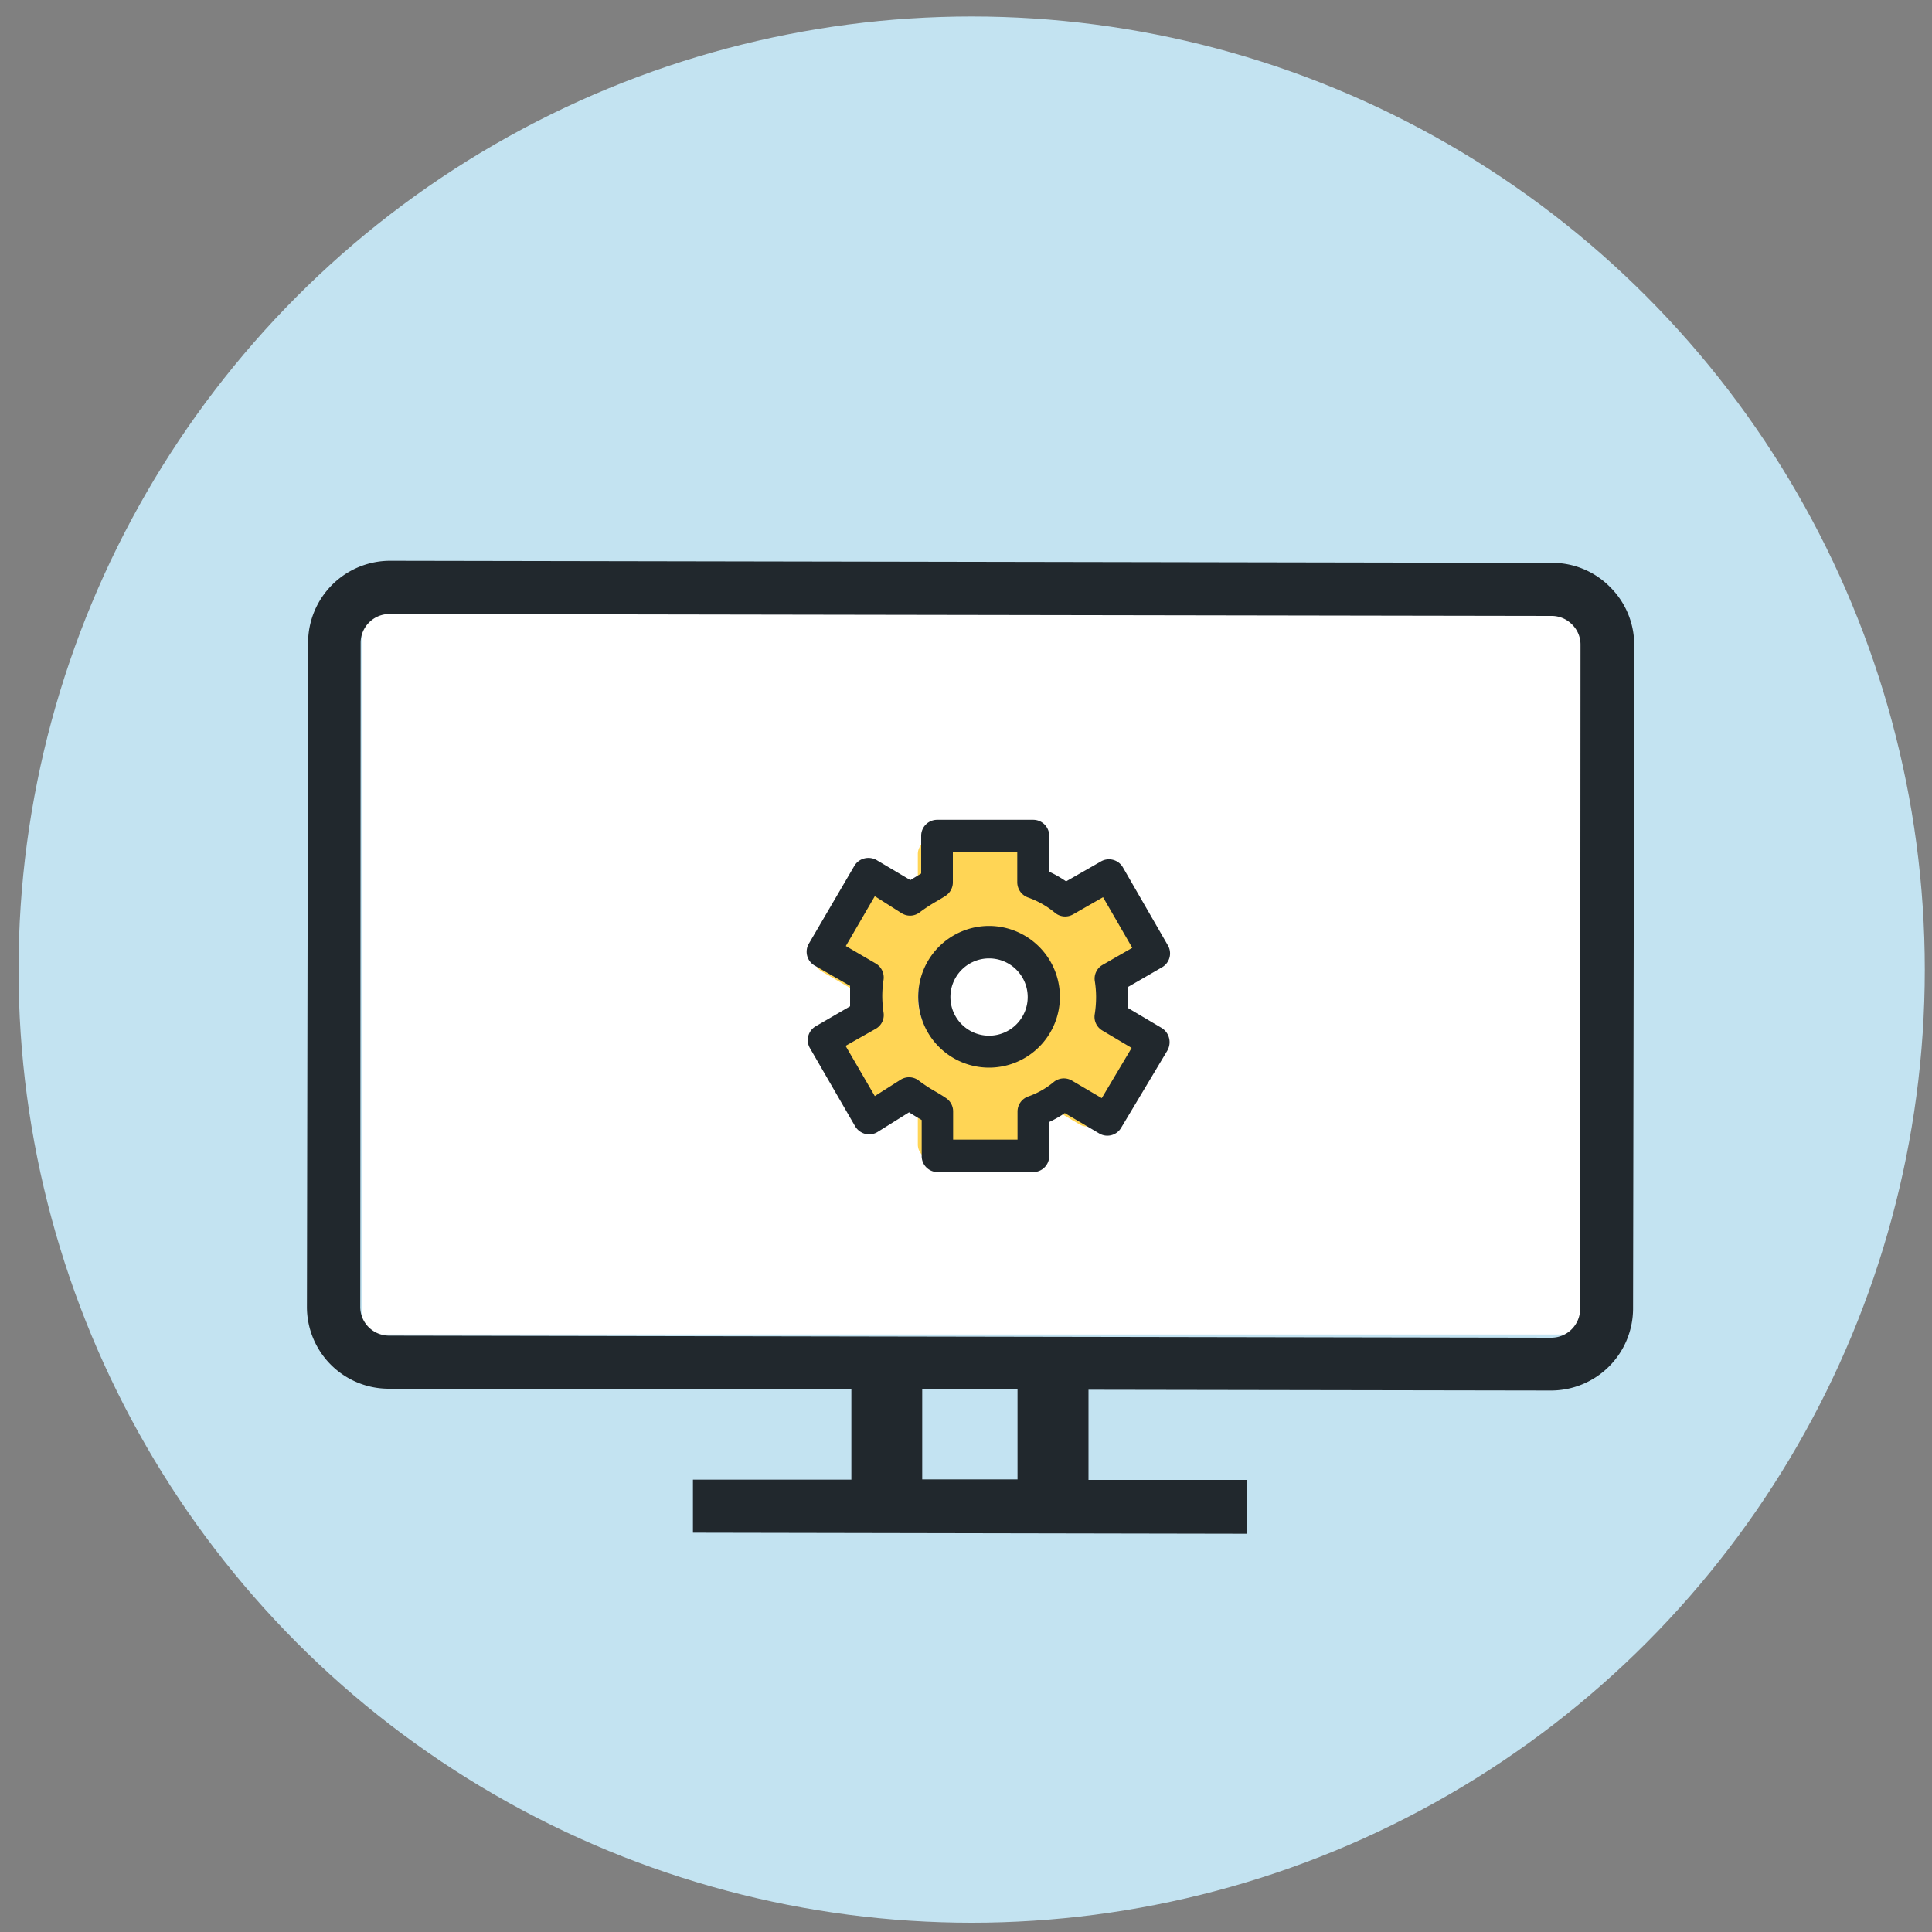
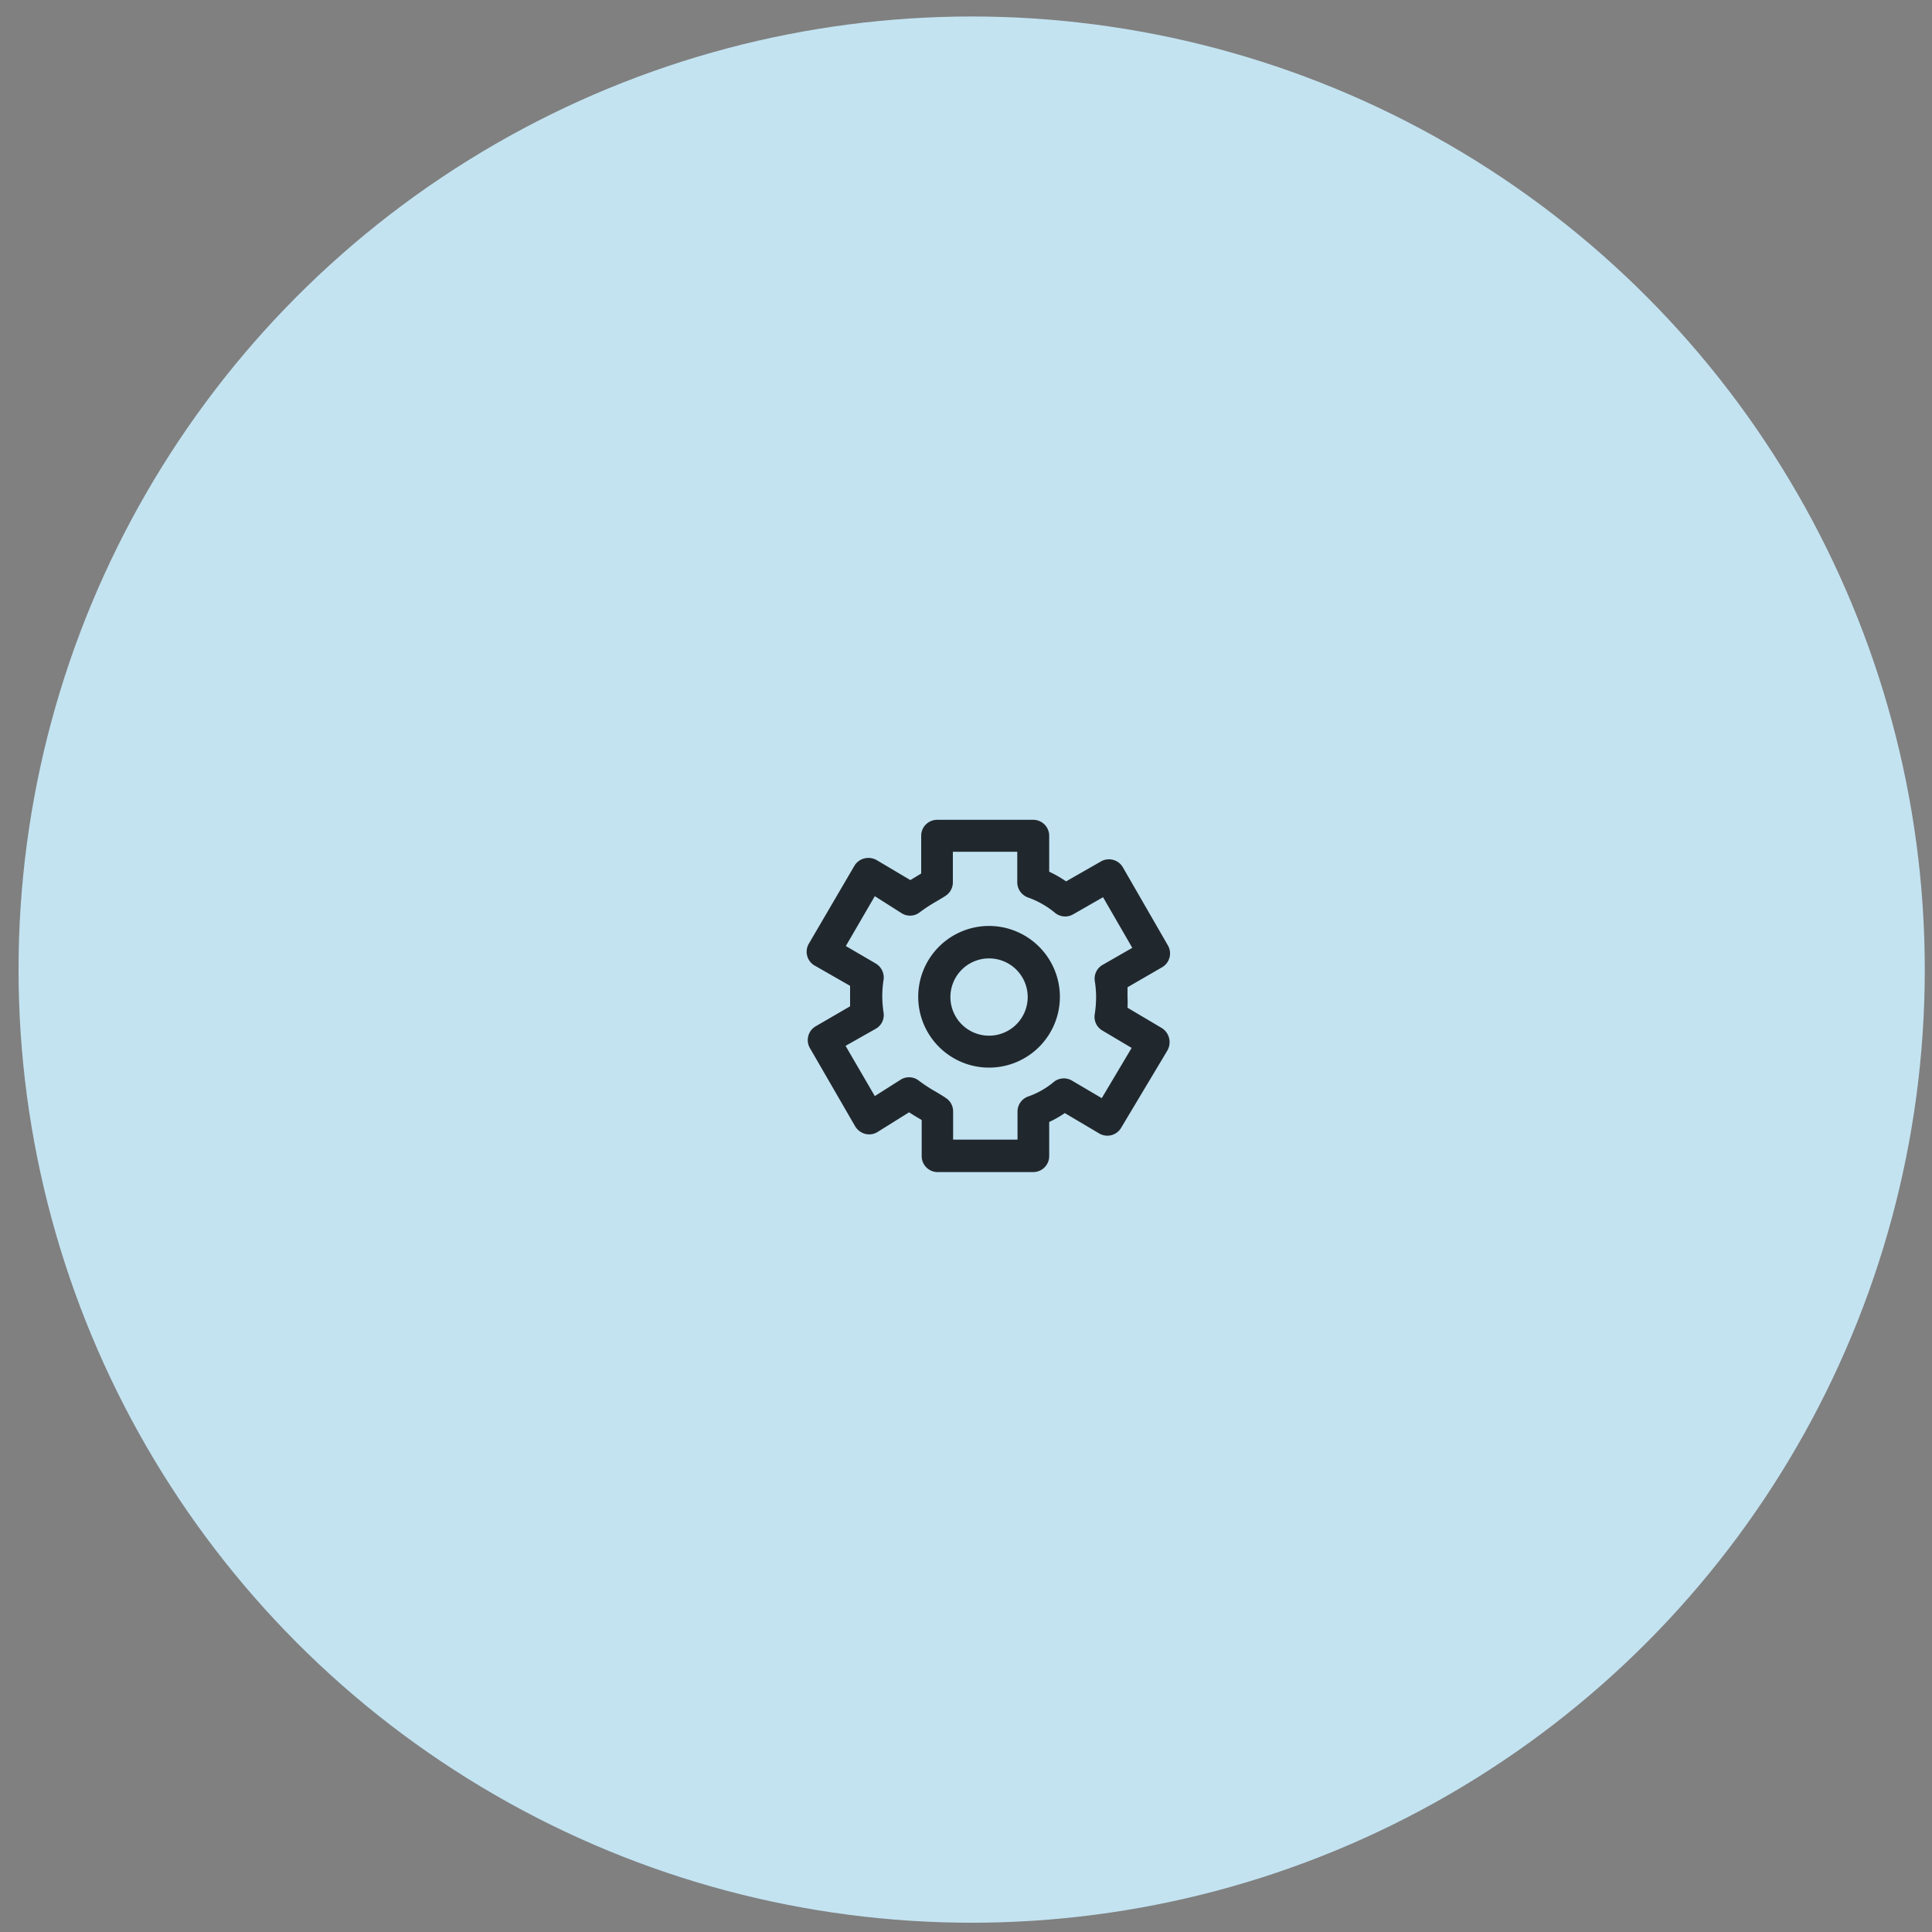
<svg xmlns="http://www.w3.org/2000/svg" id="Layer_1" data-name="Layer 1" viewBox="0 0 150 150">
  <rect x="0" y="0" width="150" height="150" fill="#808080" stroke="none" />
  <defs>
    <style>.cls-1{fill:#c3e3f1;}.cls-2{fill:#fff;}.cls-3{fill:#c3e3f2;}.cls-4{fill:#21282d;}.cls-5{fill:#ffd555;}</style>
  </defs>
  <circle class="cls-1" cx="75.44" cy="75.28" r="74" />
-   <rect class="cls-2" x="28.12" y="46.61" width="96.73" height="57" />
-   <rect class="cls-3" x="71.79" y="107.68" width="6.96" height="7.39" transform="translate(-36.24 186.45) rotate(-89.9)" />
-   <path class="cls-4" d="M125,45.57a6.29,6.29,0,0,0-4.49-1.87l-90.23-.16h0a6.37,6.37,0,0,0-6.36,6.35l-.09,51.56a6.35,6.35,0,0,0,6.35,6.37l35.92.06v7l-12.3,0v4.12l43,.08V114.9l-12.29,0,0-7,35.92.06h0a6.37,6.37,0,0,0,6.36-6.35l.09-51.56A6.32,6.32,0,0,0,125,45.57ZM79,114.86h-7.4v-7l7.4,0Zm43.68-13.24a2.24,2.24,0,0,1-2.24,2.24h0l-90.24-.16a2.26,2.26,0,0,1-1.58-.66,2.22,2.22,0,0,1-.65-1.58L28,49.9a2.24,2.24,0,0,1,2.24-2.23h0l90.24.15a2.22,2.22,0,0,1,1.57.66,2.18,2.18,0,0,1,.66,1.58Z" />
-   <path class="cls-5" d="M88.23,79.88l-2.41-1.43c0-.28,0-.53,0-.78s0-.44,0-.67l2.43-1.41a1.13,1.13,0,0,0,.42-1.54l-3.19-5.52A1.13,1.13,0,0,0,84,68.12l-2.46,1.4a8.52,8.52,0,0,0-1.2-.68V66.3a1.12,1.12,0,0,0-1.13-1.12H72.39a1.13,1.13,0,0,0-1.13,1.12V69l-.05,0-.76.46L68.15,68a1.11,1.11,0,0,0-.87-.13,1.14,1.14,0,0,0-.7.52l-3.19,5.49a1.13,1.13,0,0,0,.41,1.54l2.45,1.43q0,.39,0,.78c0,.23,0,.46,0,.67l-2.43,1.4a1.13,1.13,0,0,0-.41,1.54L66.6,86.8a1.13,1.13,0,0,0,.7.53,1.15,1.15,0,0,0,.87-.14l2.2-1.37.79.48.1.06v2.51A1.14,1.14,0,0,0,72.39,90h6.77a1.13,1.13,0,0,0,1.13-1.13V86.5a7.7,7.7,0,0,0,1.11-.63l2.42,1.43a1.13,1.13,0,0,0,1.55-.39l3.25-5.49a1.1,1.1,0,0,0,.13-.85A1.13,1.13,0,0,0,88.23,79.88Z" />
-   <path class="cls-2" d="M76,72.77a4.71,4.71,0,1,0,4.7,4.7A4.71,4.71,0,0,0,76,72.77Z" />
  <path class="cls-4" d="M90.68,73.41l-3.5-6.07a1.25,1.25,0,0,0-1.7-.46l-2.71,1.55a8.64,8.64,0,0,0-1.31-.75V64.89a1.24,1.24,0,0,0-1.25-1.24H72.76a1.24,1.24,0,0,0-1.24,1.24v2.93l0,0-.84.51L68.1,66.8a1.29,1.29,0,0,0-1-.15,1.25,1.25,0,0,0-.77.58l-3.51,6A1.24,1.24,0,0,0,63.31,75L66,76.54c0,.28,0,.57,0,.85s0,.51,0,.74l-2.67,1.55a1.24,1.24,0,0,0-.45,1.69l3.51,6.07a1.3,1.3,0,0,0,.77.59,1.24,1.24,0,0,0,1-.16l2.42-1.51c.31.2.61.38.87.53l.11.07v2.76A1.24,1.24,0,0,0,72.76,91h7.45a1.24,1.24,0,0,0,1.25-1.24V87.11a8.16,8.16,0,0,0,1.21-.69L85.34,88a1.24,1.24,0,0,0,1.7-.43l3.59-6a1.31,1.31,0,0,0,.13-1,1.28,1.28,0,0,0-.57-.76l-2.65-1.57a8.51,8.51,0,0,0,0-.86c0-.24,0-.48,0-.73l2.68-1.55A1.24,1.24,0,0,0,90.68,73.41Zm-5.07,1.5A1.23,1.23,0,0,0,85,76.17a8,8,0,0,1,.1,1.22A8.8,8.8,0,0,1,85,78.71,1.23,1.23,0,0,0,85.57,80l2.29,1.36-2.32,3.9-2.31-1.36a1.24,1.24,0,0,0-1.4.09,6.32,6.32,0,0,1-2,1.14A1.24,1.24,0,0,0,79,86.28v2.2H74V86.27a1.24,1.24,0,0,0-.53-1c-.23-.16-.51-.33-.8-.5a12,12,0,0,1-1.32-.86,1.23,1.23,0,0,0-1.43-.08l-2,1.27L65.65,81.2,68,79.87a1.22,1.22,0,0,0,.6-1.25,9.14,9.14,0,0,1-.1-1.23,8.2,8.2,0,0,1,.1-1.32,1.26,1.26,0,0,0-.6-1.26l-2.33-1.36,2.25-3.87L70,70.9a1.22,1.22,0,0,0,1.41-.07,12.63,12.63,0,0,1,1.3-.85c.27-.16.53-.31.72-.44a1.25,1.25,0,0,0,.55-1V66.13h5v2.38a1.26,1.26,0,0,0,.83,1.17,6.84,6.84,0,0,1,2.11,1.2A1.24,1.24,0,0,0,83.3,71l2.34-1.34,2.27,3.93Z" />
  <path class="cls-4" d="M76.79,71.89a5.5,5.5,0,1,0,5.5,5.5A5.51,5.51,0,0,0,76.79,71.89Zm0,8.52a3,3,0,1,1,3-3A3,3,0,0,1,76.79,80.41Z" />
</svg>